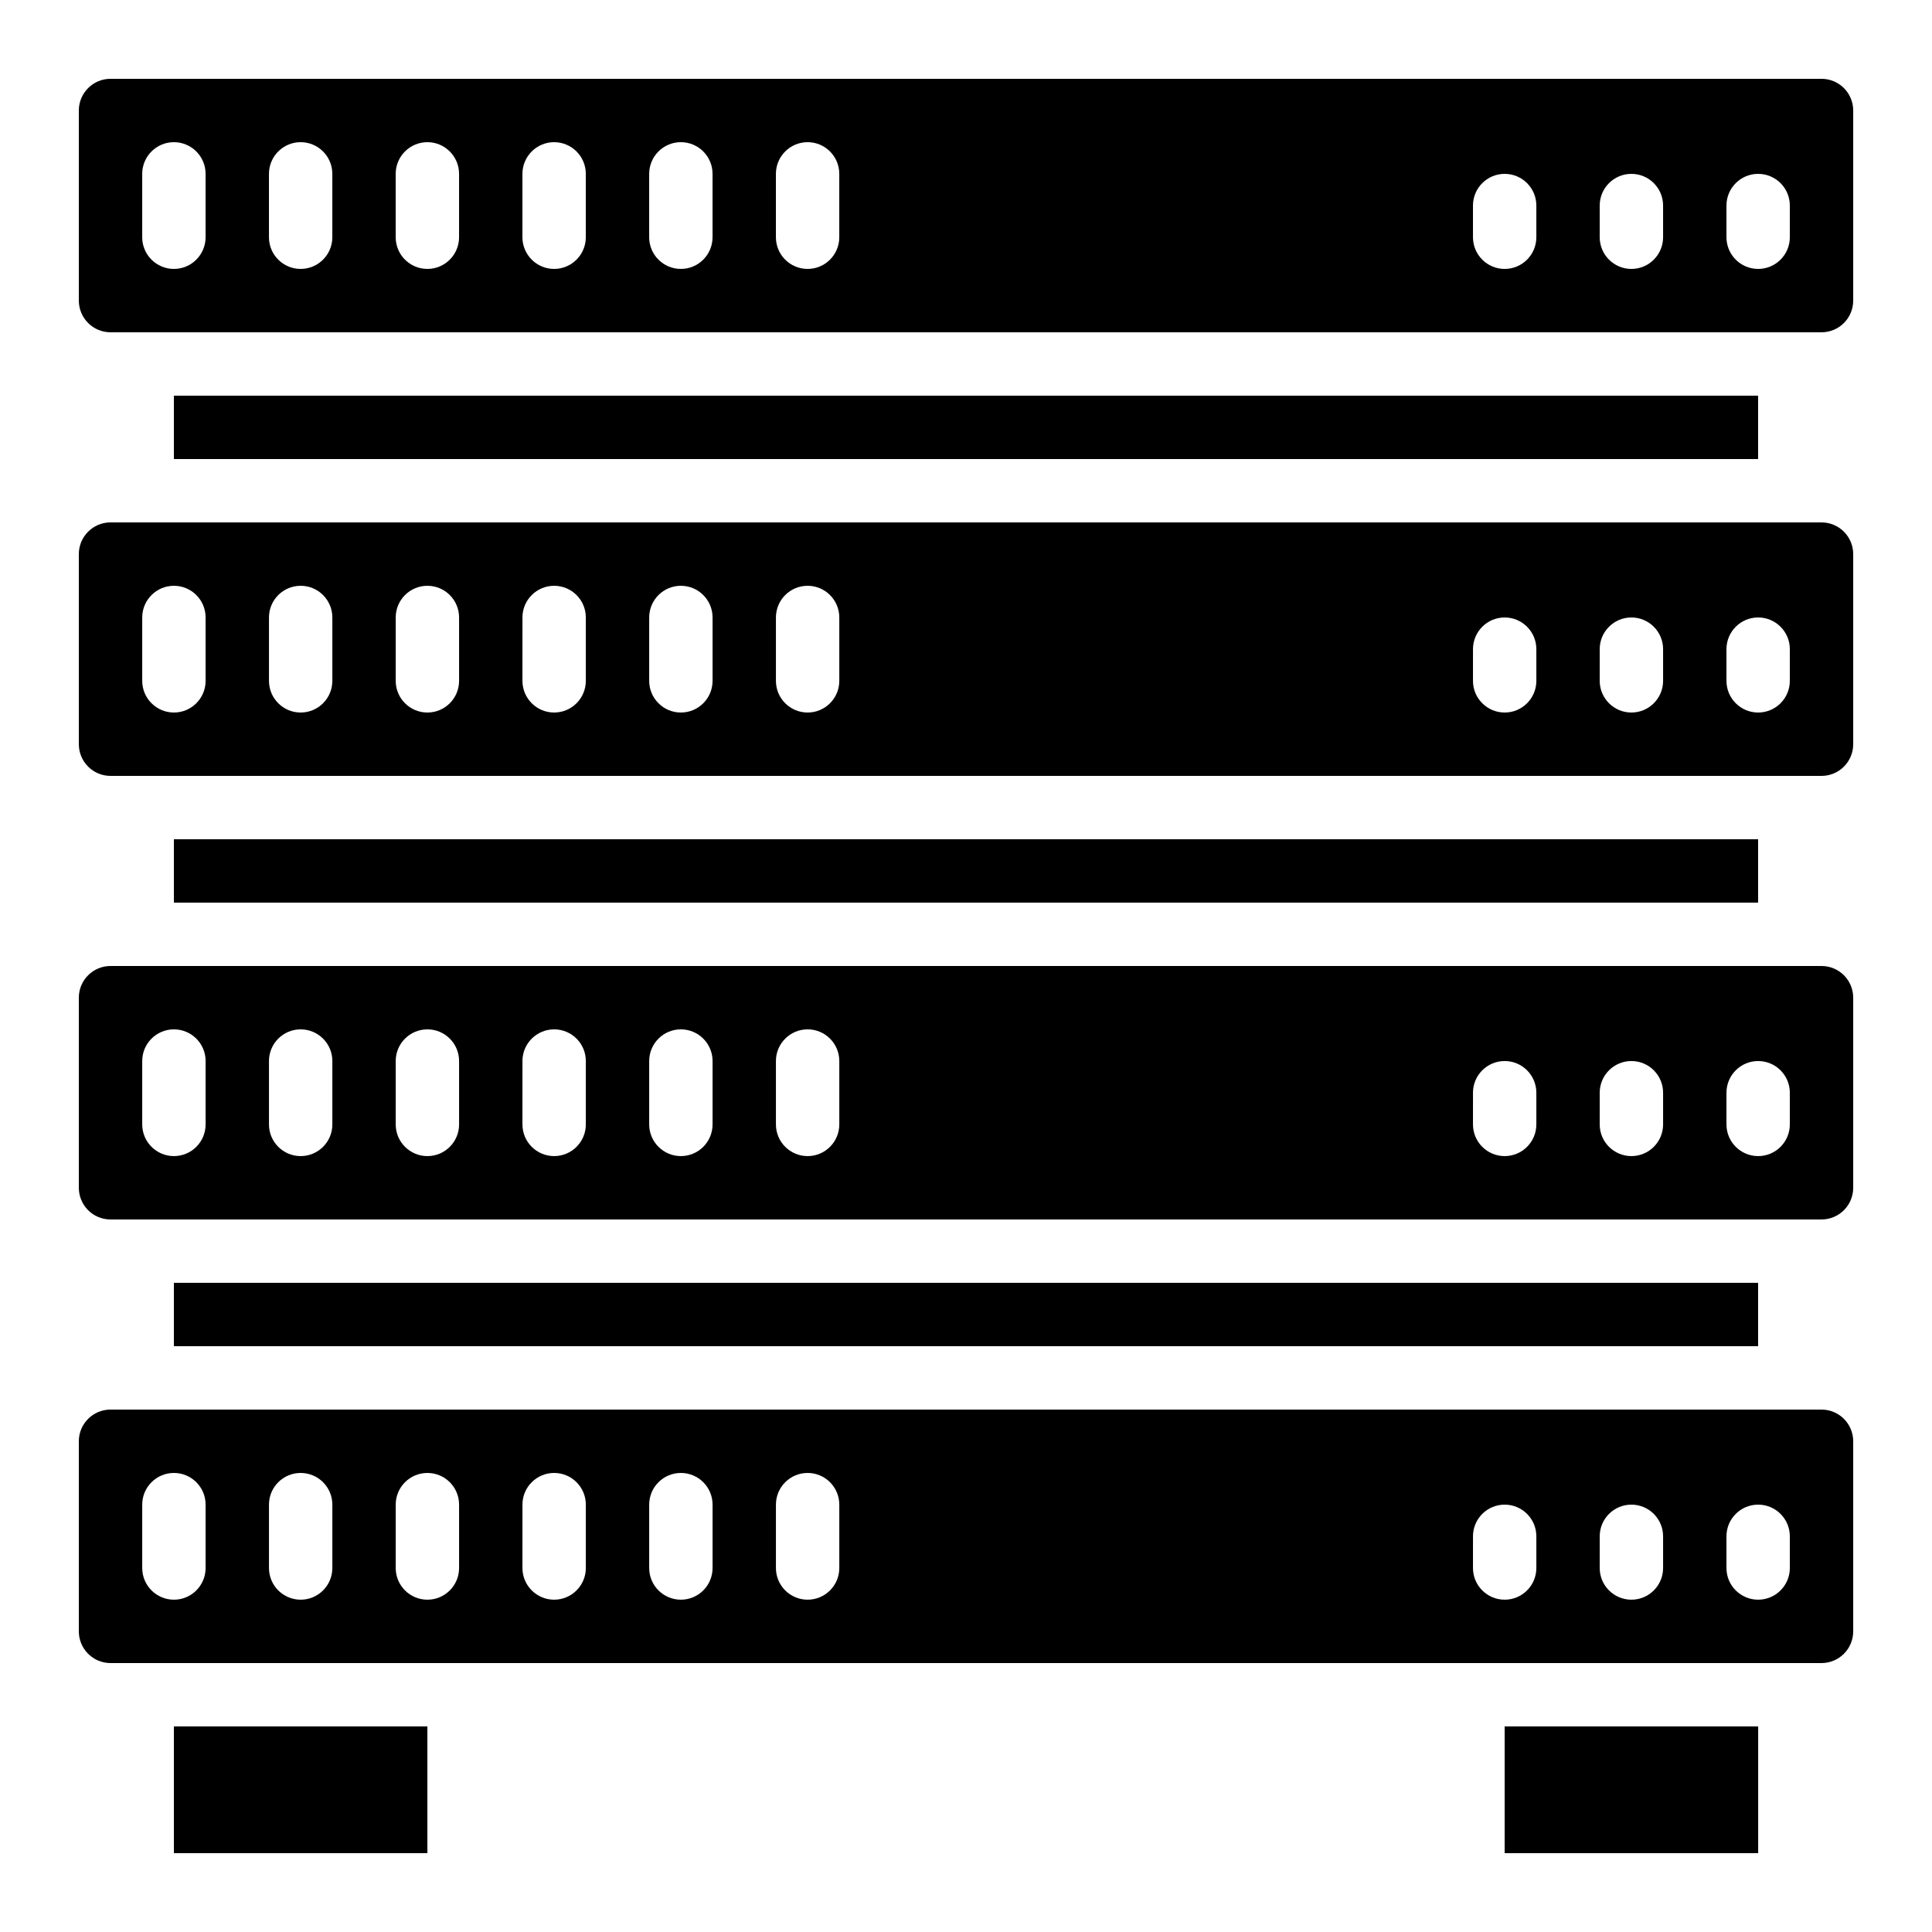
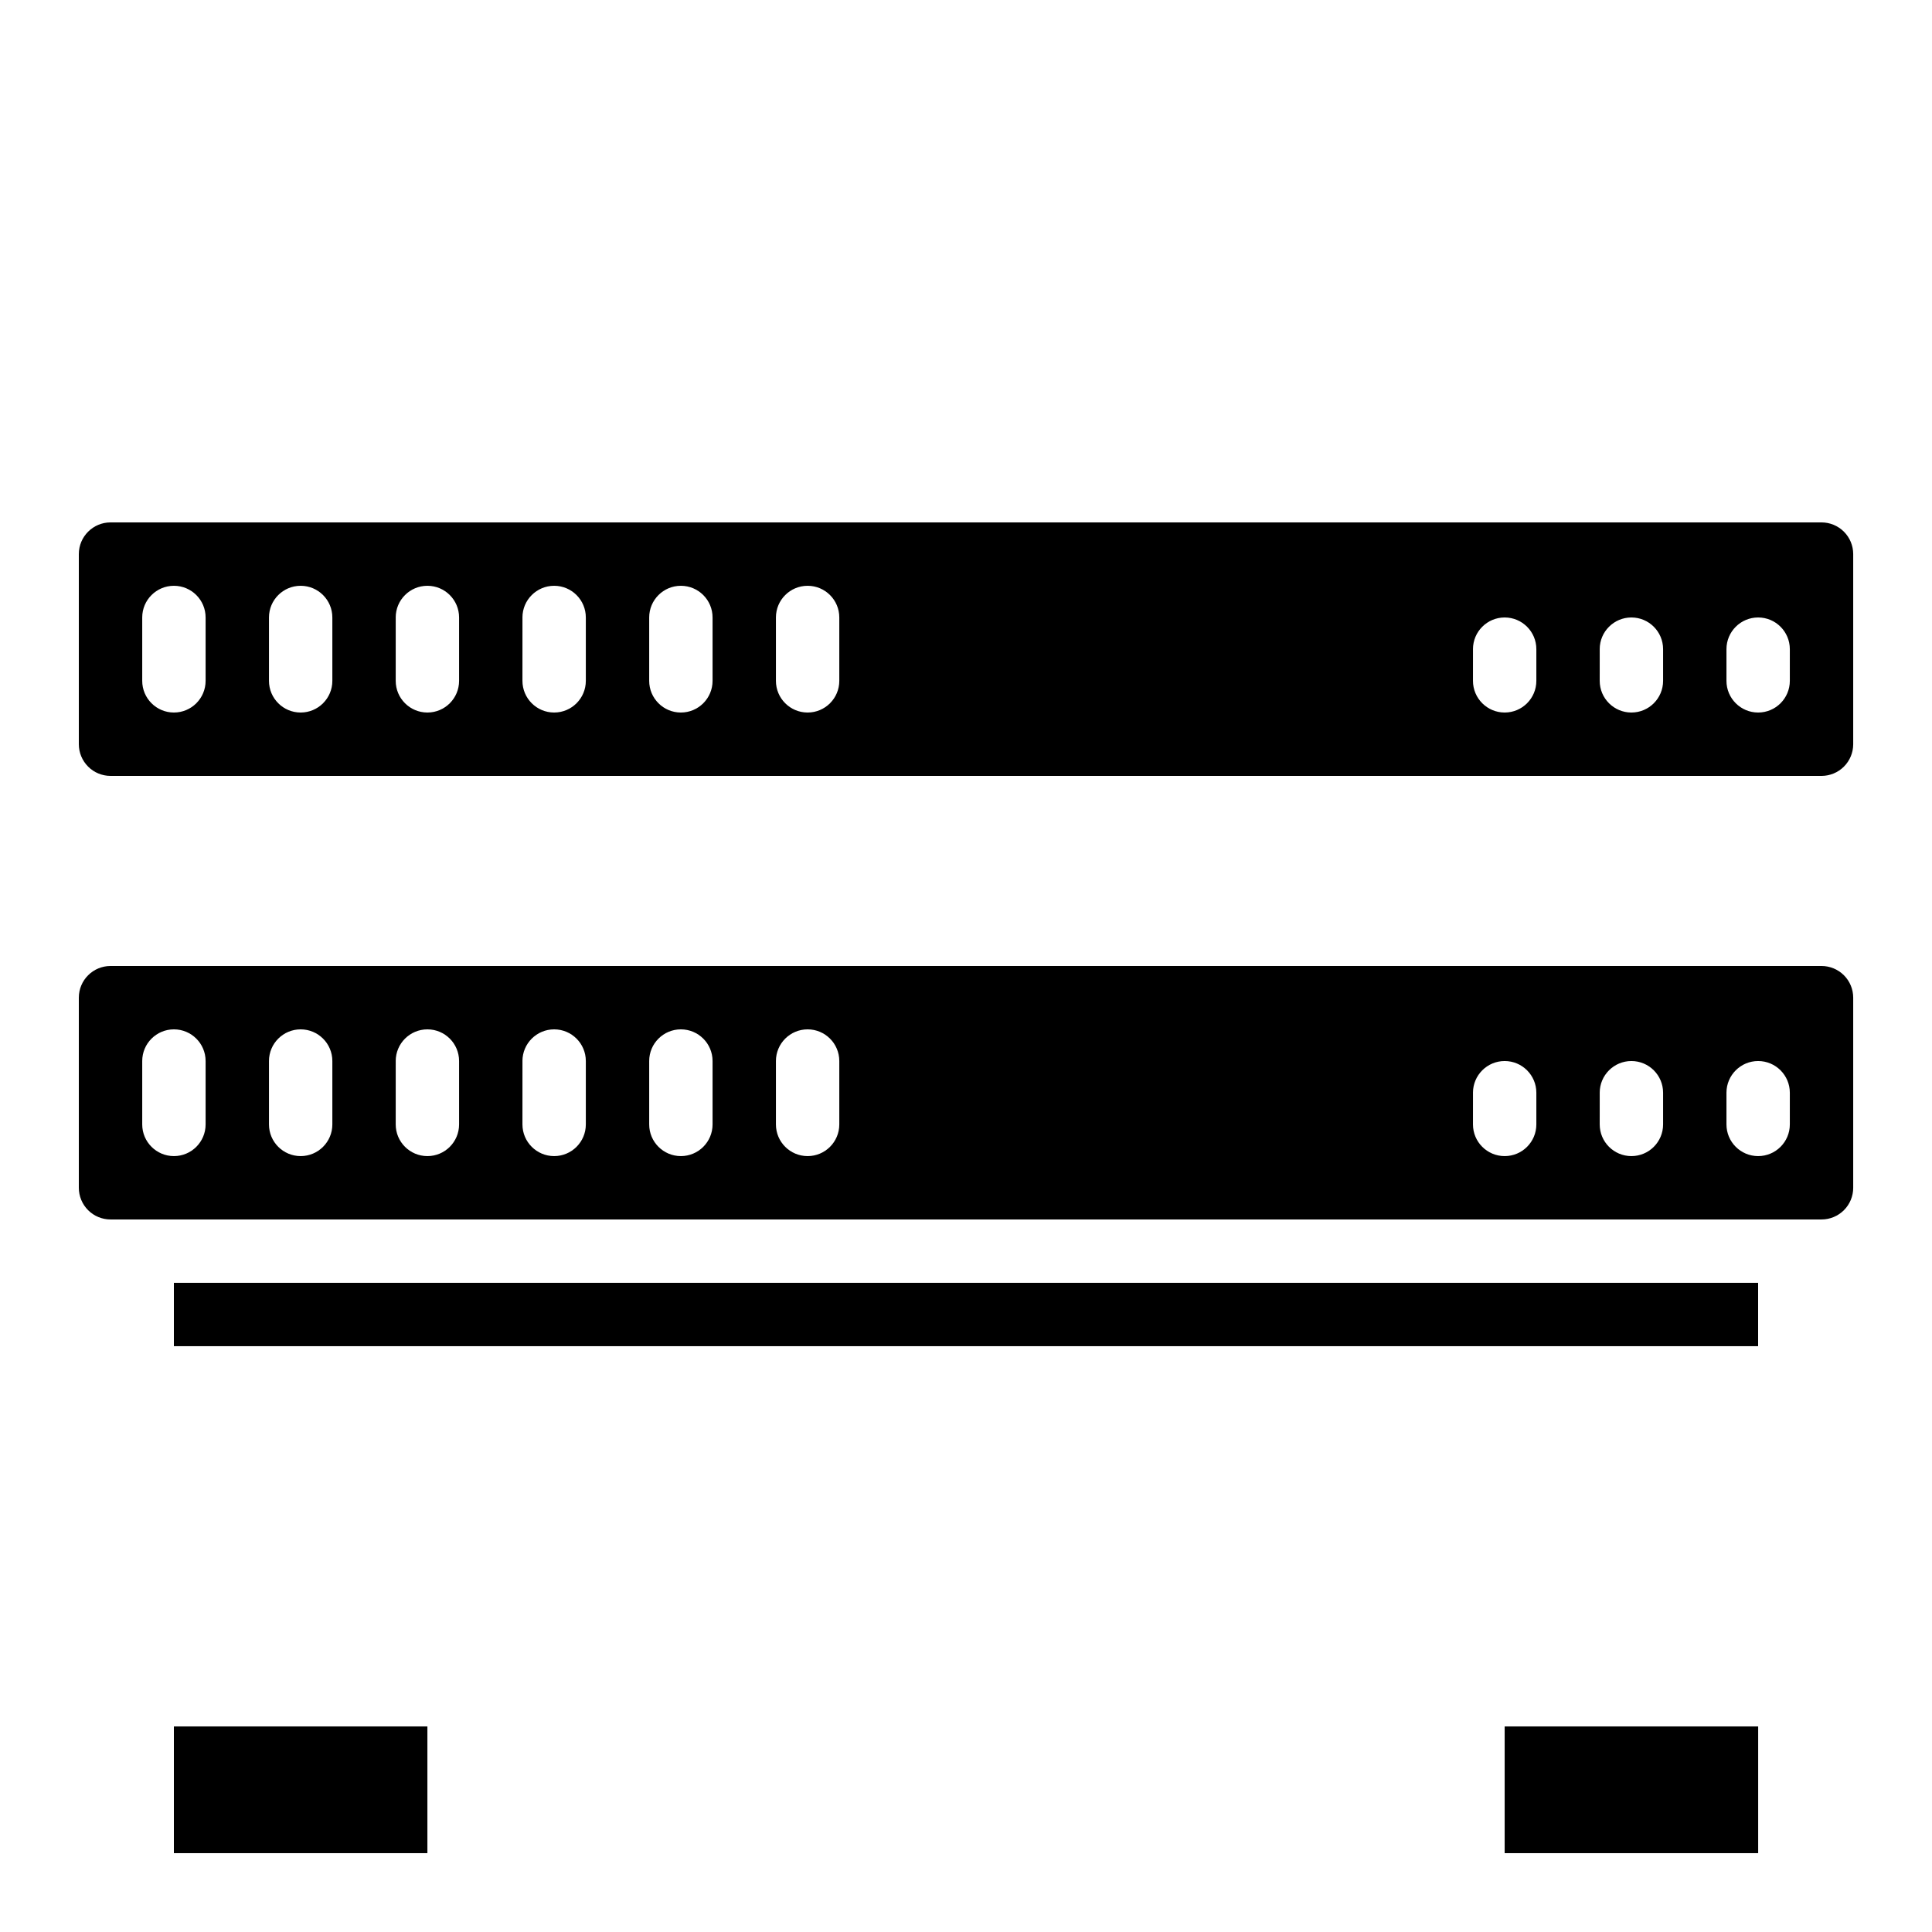
<svg xmlns="http://www.w3.org/2000/svg" fill="#000000" width="800px" height="800px" version="1.1" viewBox="144 144 512 512">
  <g>
-     <path d="m190.08 248.86h419.84v16.793h-419.84z" />
    <path d="m173.29 349.62h453.43c2.231 0 4.363-0.883 5.938-2.461 1.578-1.574 2.461-3.707 2.461-5.934v-50.383c0-2.227-0.883-4.363-2.461-5.938-1.574-1.574-3.707-2.461-5.938-2.461h-453.43c-4.637 0-8.398 3.762-8.398 8.398v50.383c0 2.227 0.887 4.359 2.461 5.934 1.574 1.578 3.711 2.461 5.938 2.461zm428.24-33.586c0-4.637 3.758-8.398 8.395-8.398s8.398 3.762 8.398 8.398v8.398-0.004c0 4.641-3.762 8.398-8.398 8.398s-8.395-3.758-8.395-8.398zm-33.586 0h-0.004c0-4.637 3.762-8.398 8.398-8.398s8.398 3.762 8.398 8.398v8.398-0.004c0 4.641-3.762 8.398-8.398 8.398s-8.398-3.758-8.398-8.398zm-33.586 0h-0.004c0-4.637 3.758-8.398 8.398-8.398 4.637 0 8.395 3.762 8.395 8.398v8.398-0.004c0 4.641-3.758 8.398-8.395 8.398-4.641 0-8.398-3.758-8.398-8.398zm-184.73-8.398c0-4.637 3.758-8.395 8.398-8.395 4.637 0 8.395 3.758 8.395 8.395v16.793c0 4.641-3.758 8.398-8.395 8.398-4.641 0-8.398-3.758-8.398-8.398zm-33.586 0c0-4.637 3.758-8.395 8.395-8.395 4.641 0 8.398 3.758 8.398 8.395v16.793c0 4.641-3.758 8.398-8.398 8.398-4.637 0-8.395-3.758-8.395-8.398zm-33.586 0h-0.004c0-4.637 3.762-8.395 8.398-8.395 4.637 0 8.398 3.758 8.398 8.395v16.793c0 4.641-3.762 8.398-8.398 8.398-4.637 0-8.398-3.758-8.398-8.398zm-33.586 0h-0.004c0-4.637 3.758-8.395 8.398-8.395 4.637 0 8.395 3.758 8.395 8.395v16.793c0 4.641-3.758 8.398-8.395 8.398-4.641 0-8.398-3.758-8.398-8.398zm-33.59 0c0-4.637 3.758-8.395 8.395-8.395 4.637 0 8.398 3.758 8.398 8.395v16.793c0 4.641-3.762 8.398-8.398 8.398-4.637 0-8.395-3.758-8.395-8.398zm-33.59 0c0-4.637 3.762-8.395 8.398-8.395s8.398 3.758 8.398 8.395v16.793c0 4.641-3.762 8.398-8.398 8.398s-8.398-3.758-8.398-8.398z" />
    <path d="m173.29 467.17h453.43c2.231 0 4.363-0.883 5.938-2.457 1.578-1.574 2.461-3.711 2.461-5.938v-50.383c0-2.227-0.883-4.363-2.461-5.938-1.574-1.574-3.707-2.457-5.938-2.457h-453.43c-4.637 0-8.398 3.758-8.398 8.395v50.383c0 2.227 0.887 4.363 2.461 5.938 1.574 1.574 3.711 2.457 5.938 2.457zm428.24-33.586c0-4.637 3.758-8.398 8.395-8.398s8.398 3.762 8.398 8.398v8.398c0 4.637-3.762 8.395-8.398 8.395s-8.395-3.758-8.395-8.395zm-33.586 0h-0.004c0-4.637 3.762-8.398 8.398-8.398s8.398 3.762 8.398 8.398v8.398c0 4.637-3.762 8.395-8.398 8.395s-8.398-3.758-8.398-8.395zm-33.586 0h-0.004c0-4.637 3.758-8.398 8.398-8.398 4.637 0 8.395 3.762 8.395 8.398v8.398c0 4.637-3.758 8.395-8.395 8.395-4.641 0-8.398-3.758-8.398-8.395zm-184.73-8.398c0-4.637 3.758-8.395 8.398-8.395 4.637 0 8.395 3.758 8.395 8.395v16.797c0 4.637-3.758 8.395-8.395 8.395-4.641 0-8.398-3.758-8.398-8.395zm-33.586 0c0-4.637 3.758-8.395 8.395-8.395 4.641 0 8.398 3.758 8.398 8.395v16.797c0 4.637-3.758 8.395-8.398 8.395-4.637 0-8.395-3.758-8.395-8.395zm-33.586 0h-0.004c0-4.637 3.762-8.395 8.398-8.395 4.637 0 8.398 3.758 8.398 8.395v16.797c0 4.637-3.762 8.395-8.398 8.395-4.637 0-8.398-3.758-8.398-8.395zm-33.586 0h-0.004c0-4.637 3.758-8.395 8.398-8.395 4.637 0 8.395 3.758 8.395 8.395v16.797c0 4.637-3.758 8.395-8.395 8.395-4.641 0-8.398-3.758-8.398-8.395zm-33.59 0c0-4.637 3.758-8.395 8.395-8.395 4.637 0 8.398 3.758 8.398 8.395v16.797c0 4.637-3.762 8.395-8.398 8.395-4.637 0-8.395-3.758-8.395-8.395zm-33.59 0c0-4.637 3.762-8.395 8.398-8.395s8.398 3.758 8.398 8.395v16.797c0 4.637-3.762 8.395-8.398 8.395s-8.398-3.758-8.398-8.395z" />
-     <path d="m190.08 366.41h419.84v16.793h-419.84z" />
-     <path d="m173.29 232.06h453.43c2.231 0 4.363-0.887 5.938-2.461 1.578-1.574 2.461-3.711 2.461-5.938v-50.379c0-2.227-0.883-4.363-2.461-5.938-1.574-1.574-3.707-2.461-5.938-2.461h-453.43c-4.637 0-8.398 3.762-8.398 8.398v50.379c0 2.227 0.887 4.363 2.461 5.938 1.574 1.574 3.711 2.461 5.938 2.461zm428.24-33.586c0-4.641 3.758-8.398 8.395-8.398s8.398 3.758 8.398 8.398v8.395c0 4.637-3.762 8.398-8.398 8.398s-8.395-3.762-8.395-8.398zm-33.59 0c0-4.641 3.762-8.398 8.398-8.398s8.398 3.758 8.398 8.398v8.395c0 4.637-3.762 8.398-8.398 8.398s-8.398-3.762-8.398-8.398zm-33.586 0c0-4.641 3.758-8.398 8.398-8.398 4.637 0 8.395 3.758 8.395 8.398v8.395c0 4.637-3.758 8.398-8.395 8.398-4.641 0-8.398-3.762-8.398-8.398zm-184.73-8.398c0-4.637 3.758-8.398 8.398-8.398 4.637 0 8.395 3.762 8.395 8.398v16.793c0 4.637-3.758 8.398-8.395 8.398-4.641 0-8.398-3.762-8.398-8.398zm-33.586 0c0-4.637 3.758-8.398 8.395-8.398 4.641 0 8.398 3.762 8.398 8.398v16.793c0 4.637-3.758 8.398-8.398 8.398-4.637 0-8.395-3.762-8.395-8.398zm-33.59 0c0-4.637 3.762-8.398 8.398-8.398 4.637 0 8.398 3.762 8.398 8.398v16.793c0 4.637-3.762 8.398-8.398 8.398-4.637 0-8.398-3.762-8.398-8.398zm-33.586 0c0-4.637 3.758-8.398 8.398-8.398 4.637 0 8.395 3.762 8.395 8.398v16.793c0 4.637-3.758 8.398-8.395 8.398-4.641 0-8.398-3.762-8.398-8.398zm-33.586 0c0-4.637 3.758-8.398 8.395-8.398 4.637 0 8.398 3.762 8.398 8.398v16.793c0 4.637-3.762 8.398-8.398 8.398-4.637 0-8.395-3.762-8.395-8.398zm-33.59 0c0-4.637 3.762-8.398 8.398-8.398s8.398 3.762 8.398 8.398v16.793c0 4.637-3.762 8.398-8.398 8.398s-8.398-3.762-8.398-8.398z" />
    <path d="m190.08 483.96h419.84v16.793h-419.84z" />
-     <path d="m173.29 584.73h453.43c2.231 0 4.363-0.887 5.938-2.461 1.578-1.574 2.461-3.711 2.461-5.938v-50.383c0-2.227-0.883-4.359-2.461-5.938-1.574-1.574-3.707-2.457-5.938-2.457h-453.43c-4.637 0-8.398 3.758-8.398 8.395v50.383c0 2.227 0.887 4.363 2.461 5.938 1.574 1.574 3.711 2.461 5.938 2.461zm428.24-33.586v-0.004c0-4.637 3.758-8.395 8.395-8.395s8.398 3.758 8.398 8.395v8.398c0 4.637-3.762 8.395-8.398 8.395s-8.395-3.758-8.395-8.395zm-33.586 0-0.004-0.004c0-4.637 3.762-8.395 8.398-8.395s8.398 3.758 8.398 8.395v8.398c0 4.637-3.762 8.395-8.398 8.395s-8.398-3.758-8.398-8.395zm-33.586 0-0.004-0.004c0-4.637 3.758-8.395 8.398-8.395 4.637 0 8.395 3.758 8.395 8.395v8.398c0 4.637-3.758 8.395-8.395 8.395-4.641 0-8.398-3.758-8.398-8.395zm-184.73-8.398c0-4.641 3.758-8.398 8.398-8.398 4.637 0 8.395 3.758 8.395 8.398v16.793c0 4.637-3.758 8.395-8.395 8.395-4.641 0-8.398-3.758-8.398-8.395zm-33.586 0c0-4.641 3.758-8.398 8.395-8.398 4.641 0 8.398 3.758 8.398 8.398v16.793c0 4.637-3.758 8.395-8.398 8.395-4.637 0-8.395-3.758-8.395-8.395zm-33.586 0h-0.004c0-4.641 3.762-8.398 8.398-8.398 4.637 0 8.398 3.758 8.398 8.398v16.793c0 4.637-3.762 8.395-8.398 8.395-4.637 0-8.398-3.758-8.398-8.395zm-33.586 0h-0.004c0-4.641 3.758-8.398 8.398-8.398 4.637 0 8.395 3.758 8.395 8.398v16.793c0 4.637-3.758 8.395-8.395 8.395-4.641 0-8.398-3.758-8.398-8.395zm-33.59 0c0-4.641 3.758-8.398 8.395-8.398 4.637 0 8.398 3.758 8.398 8.398v16.793c0 4.637-3.762 8.395-8.398 8.395-4.637 0-8.395-3.758-8.395-8.395zm-33.59 0c0-4.641 3.762-8.398 8.398-8.398s8.398 3.758 8.398 8.398v16.793c0 4.637-3.762 8.395-8.398 8.395s-8.398-3.758-8.398-8.395z" />
    <path d="m190.08 601.52h67.184v33.586h-67.184z" />
    <path d="m542.75 601.52h67.184v33.586h-67.184z" />
  </g>
</svg>